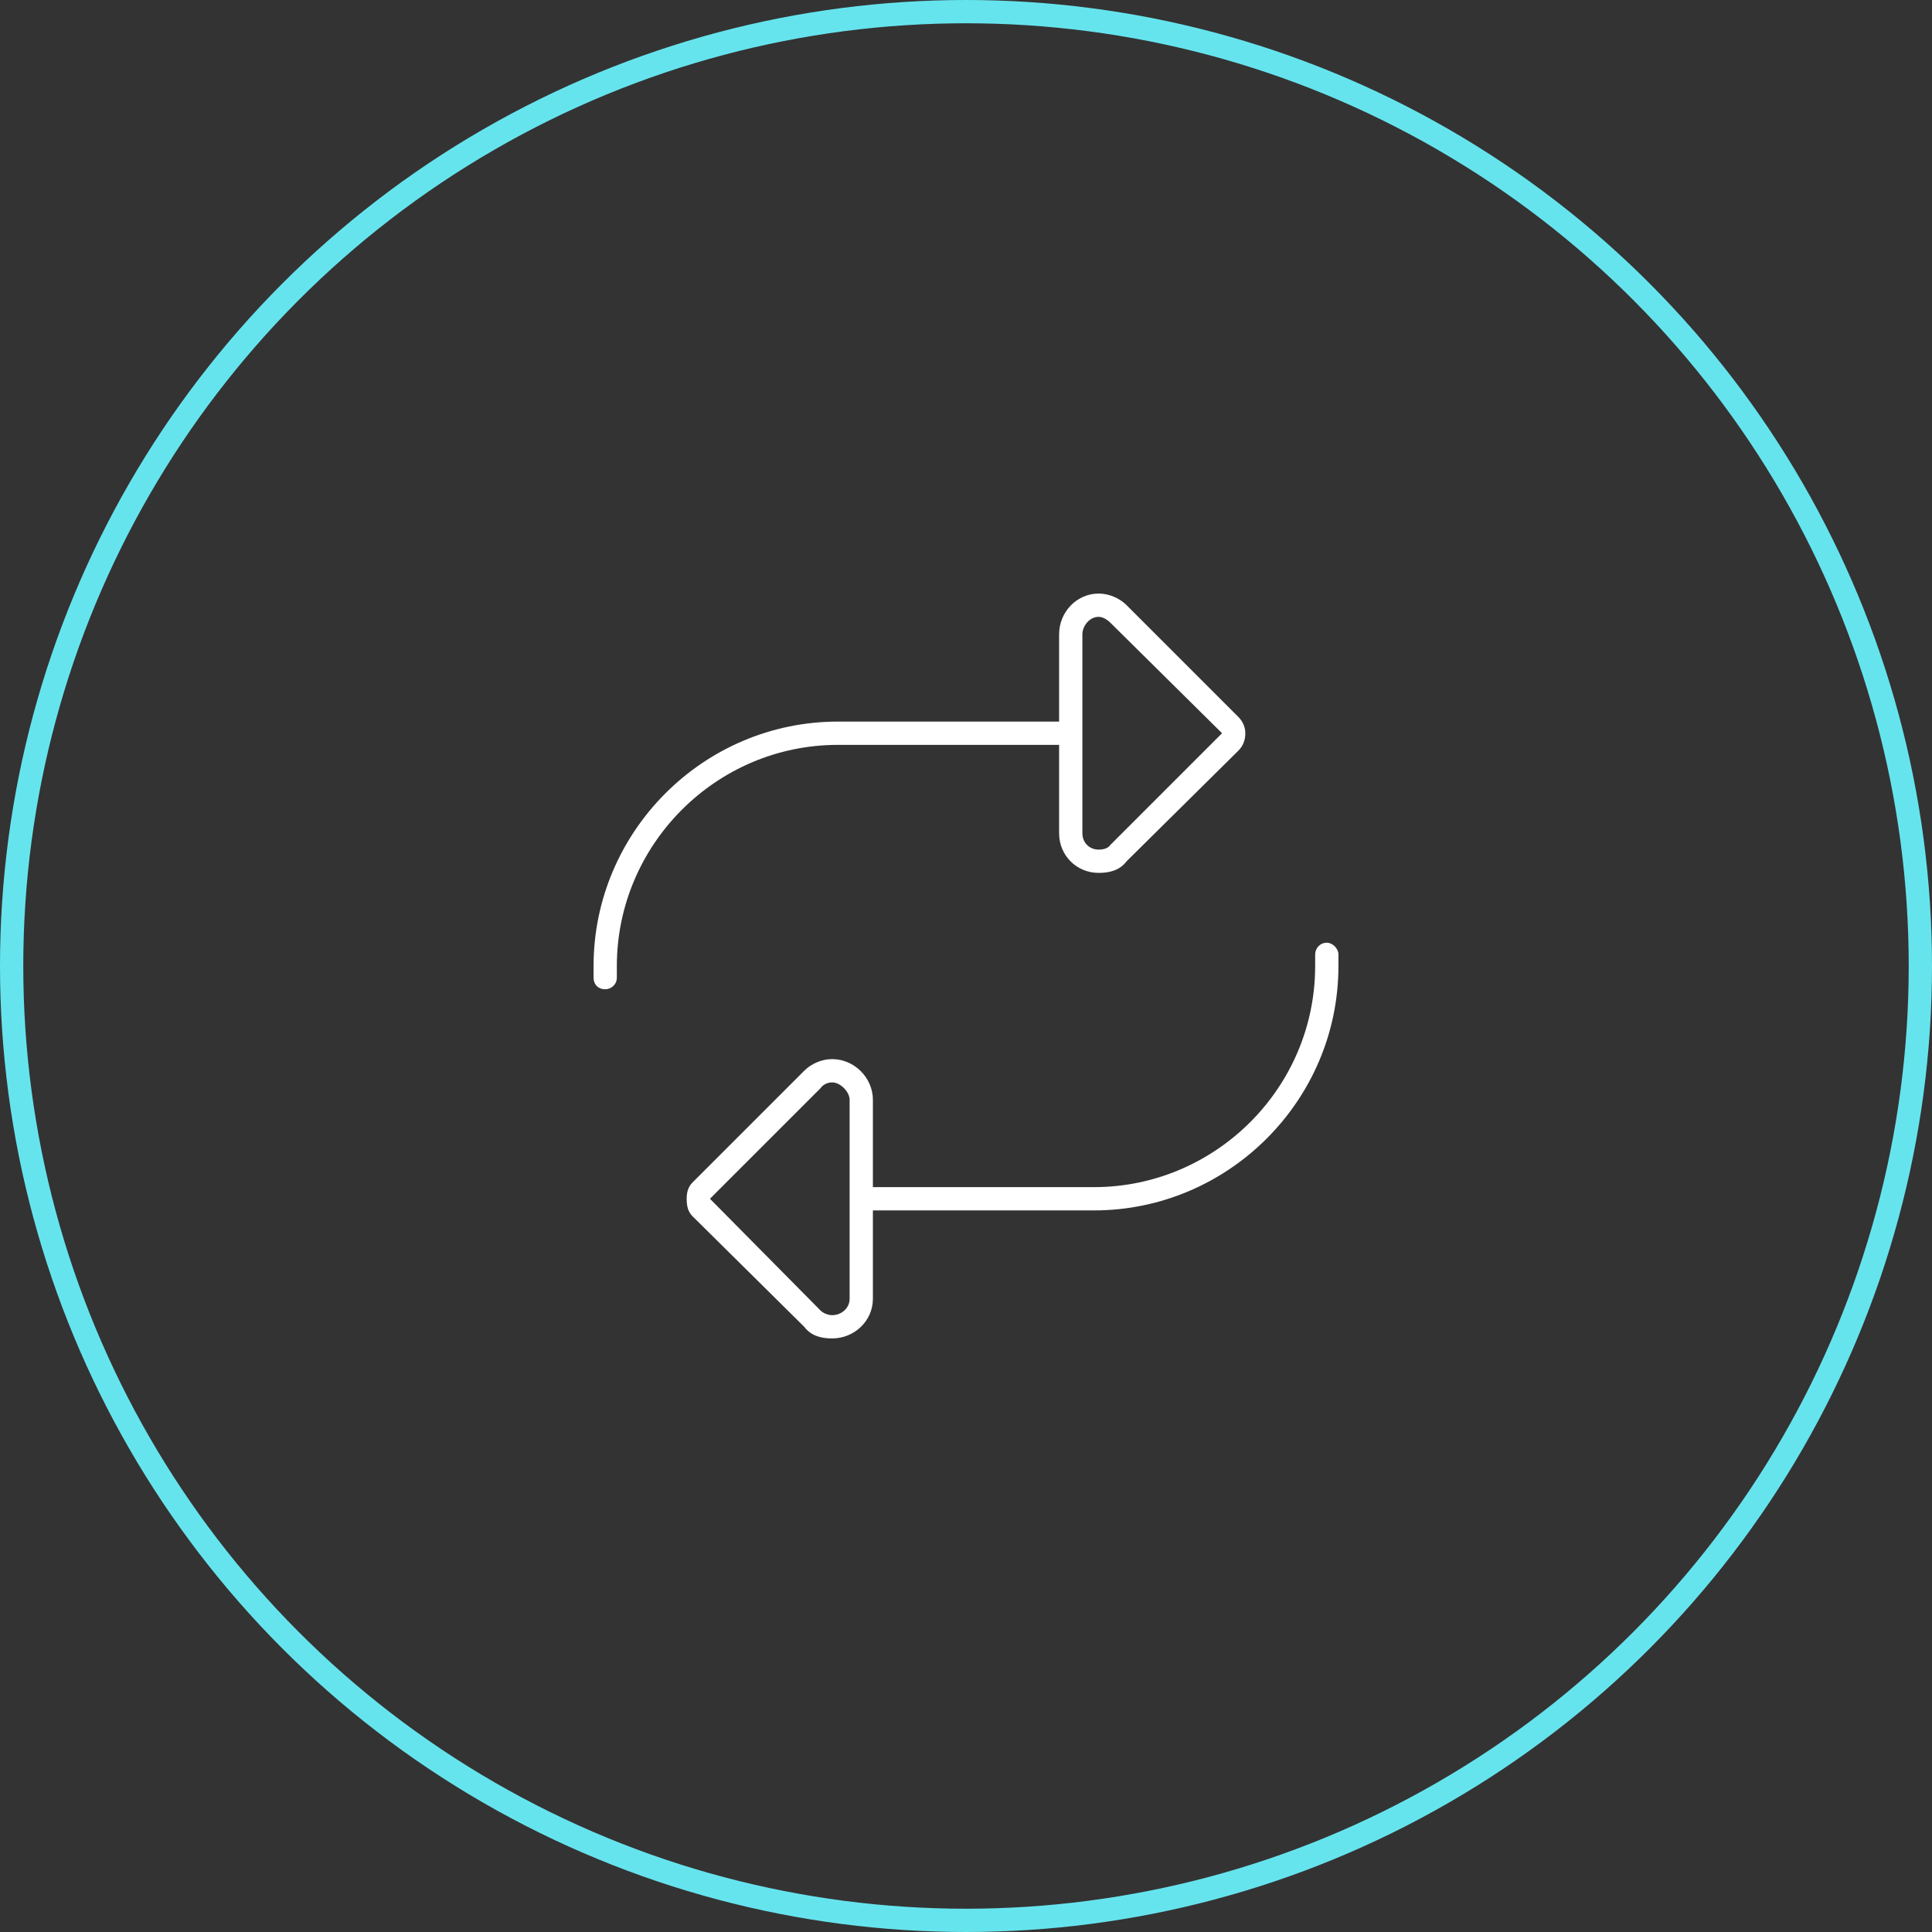
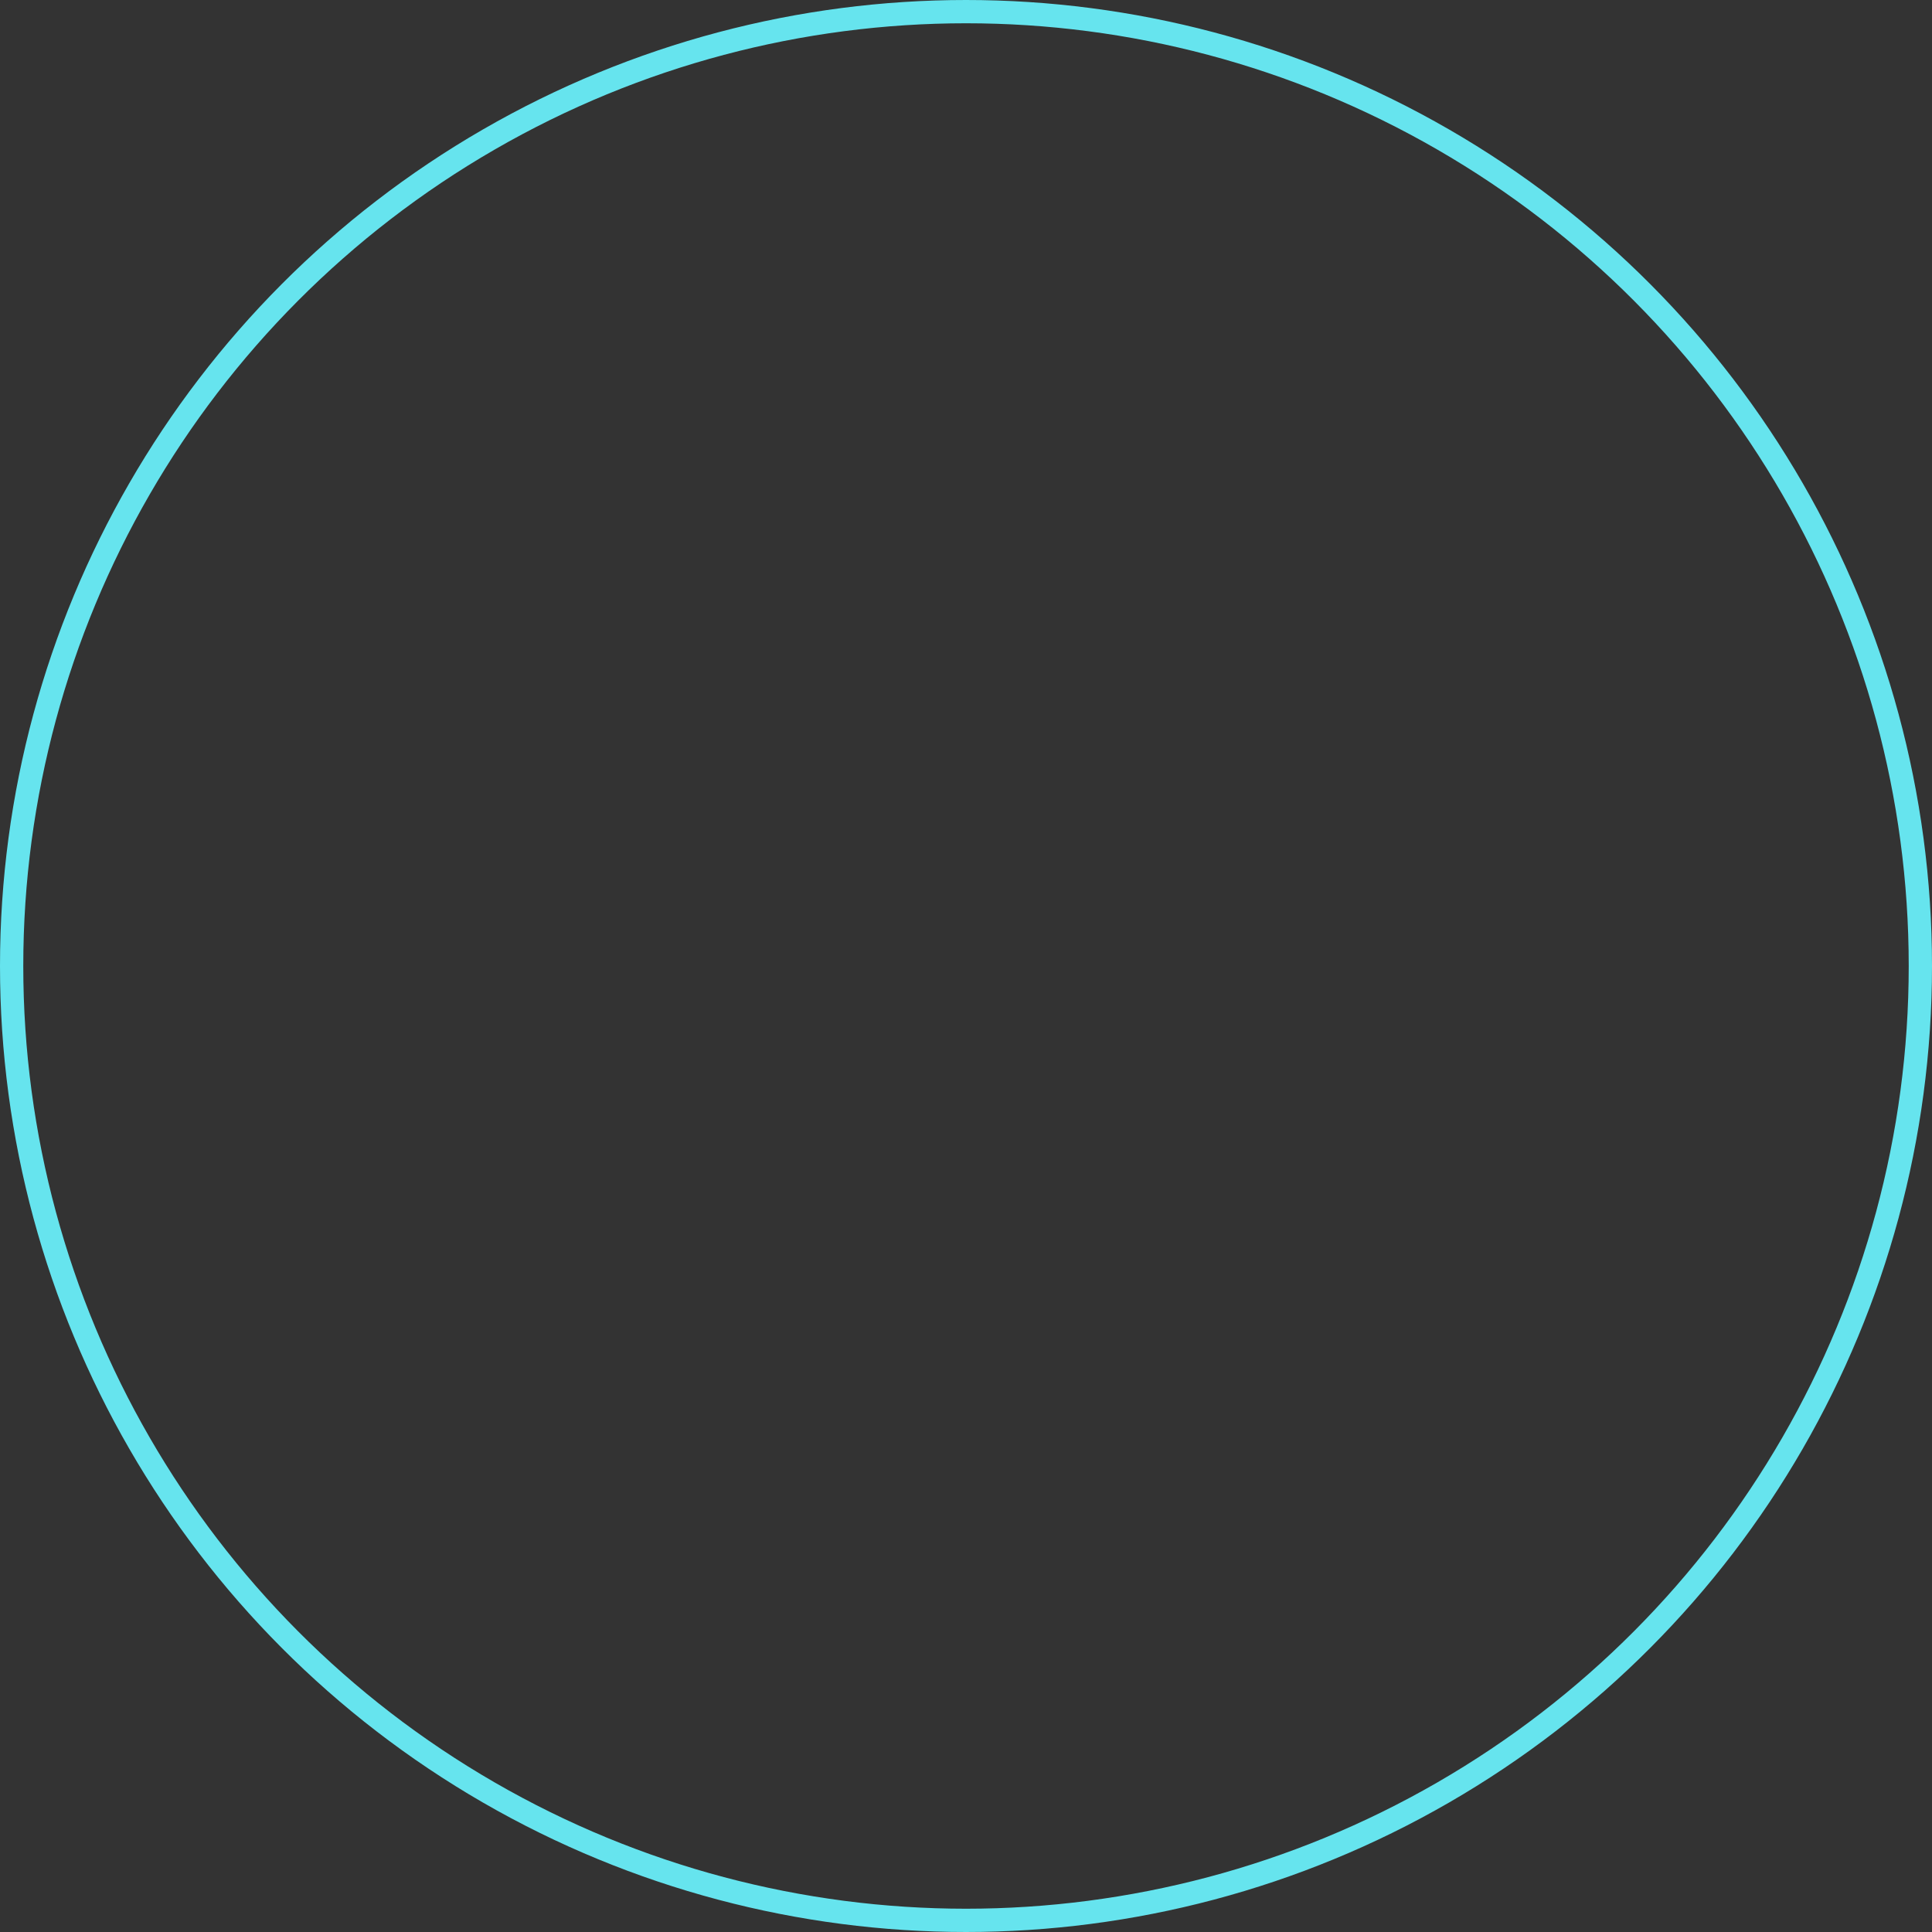
<svg xmlns="http://www.w3.org/2000/svg" version="1.1" id="Layer_1" x="0px" y="0px" viewBox="0 0 166 166" style="enable-background:new 0 0 166 166;" xml:space="preserve">
  <rect x="0" y="0" width="166" height="166" fill="#333333" stroke="none" />
  <style type="text/css">
	.st0{fill:#FFFFFF;}
	.st1{fill:none;stroke:#66E4EE;stroke-width:2;}
</style>
-   <path class="st0" d="M94.4,73c0.4,0,0.8-0.1,1-0.4L105,63l-9.6-9.5c-0.2-0.2-0.6-0.5-1-0.5c-0.8,0-1.4,0.8-1.4,1.5V63v8.6  C93,72.4,93.6,73,94.4,73z M91,71.6V64H72c-10.5,0-19,8.6-19,19v1c0,0.6-0.5,1-1,1c-0.6,0-1-0.4-1-1v-1c0-11.5,9.4-21,21-21h19v-7.5  c0-1.9,1.5-3.5,3.4-3.5c0.9,0,1.8,0.4,2.4,1l9.6,9.6c0.4,0.4,0.6,0.9,0.6,1.4c0,0.6-0.2,1.1-0.6,1.5L96.8,74c-0.6,0.8-1.5,1-2.4,1  C92.5,75,91,73.5,91,71.6z M71.5,93c-0.4,0-0.8,0.2-1,0.5L61,103l9.5,9.6c0.2,0.2,0.6,0.4,1,0.4c0.8,0,1.5-0.6,1.5-1.4V103v-8.5  C73,93.8,72.2,93,71.5,93z M75,94.5v7.5h19c10.4,0,19-8.5,19-19v-1c0-0.5,0.4-1,1-1c0.5,0,1,0.5,1,1v1c0,11.6-9.5,21-21,21H75v7.6  c0,1.9-1.6,3.4-3.5,3.4c-0.9,0-1.8-0.2-2.4-1l-9.6-9.5c-0.4-0.4-0.5-0.9-0.5-1.5c0-0.5,0.1-1,0.5-1.4l9.6-9.6c0.6-0.6,1.5-1,2.4-1  C73.4,91,75,92.6,75,94.5z" />
  <circle class="st1" cx="83" cy="83" r="82" />
</svg>